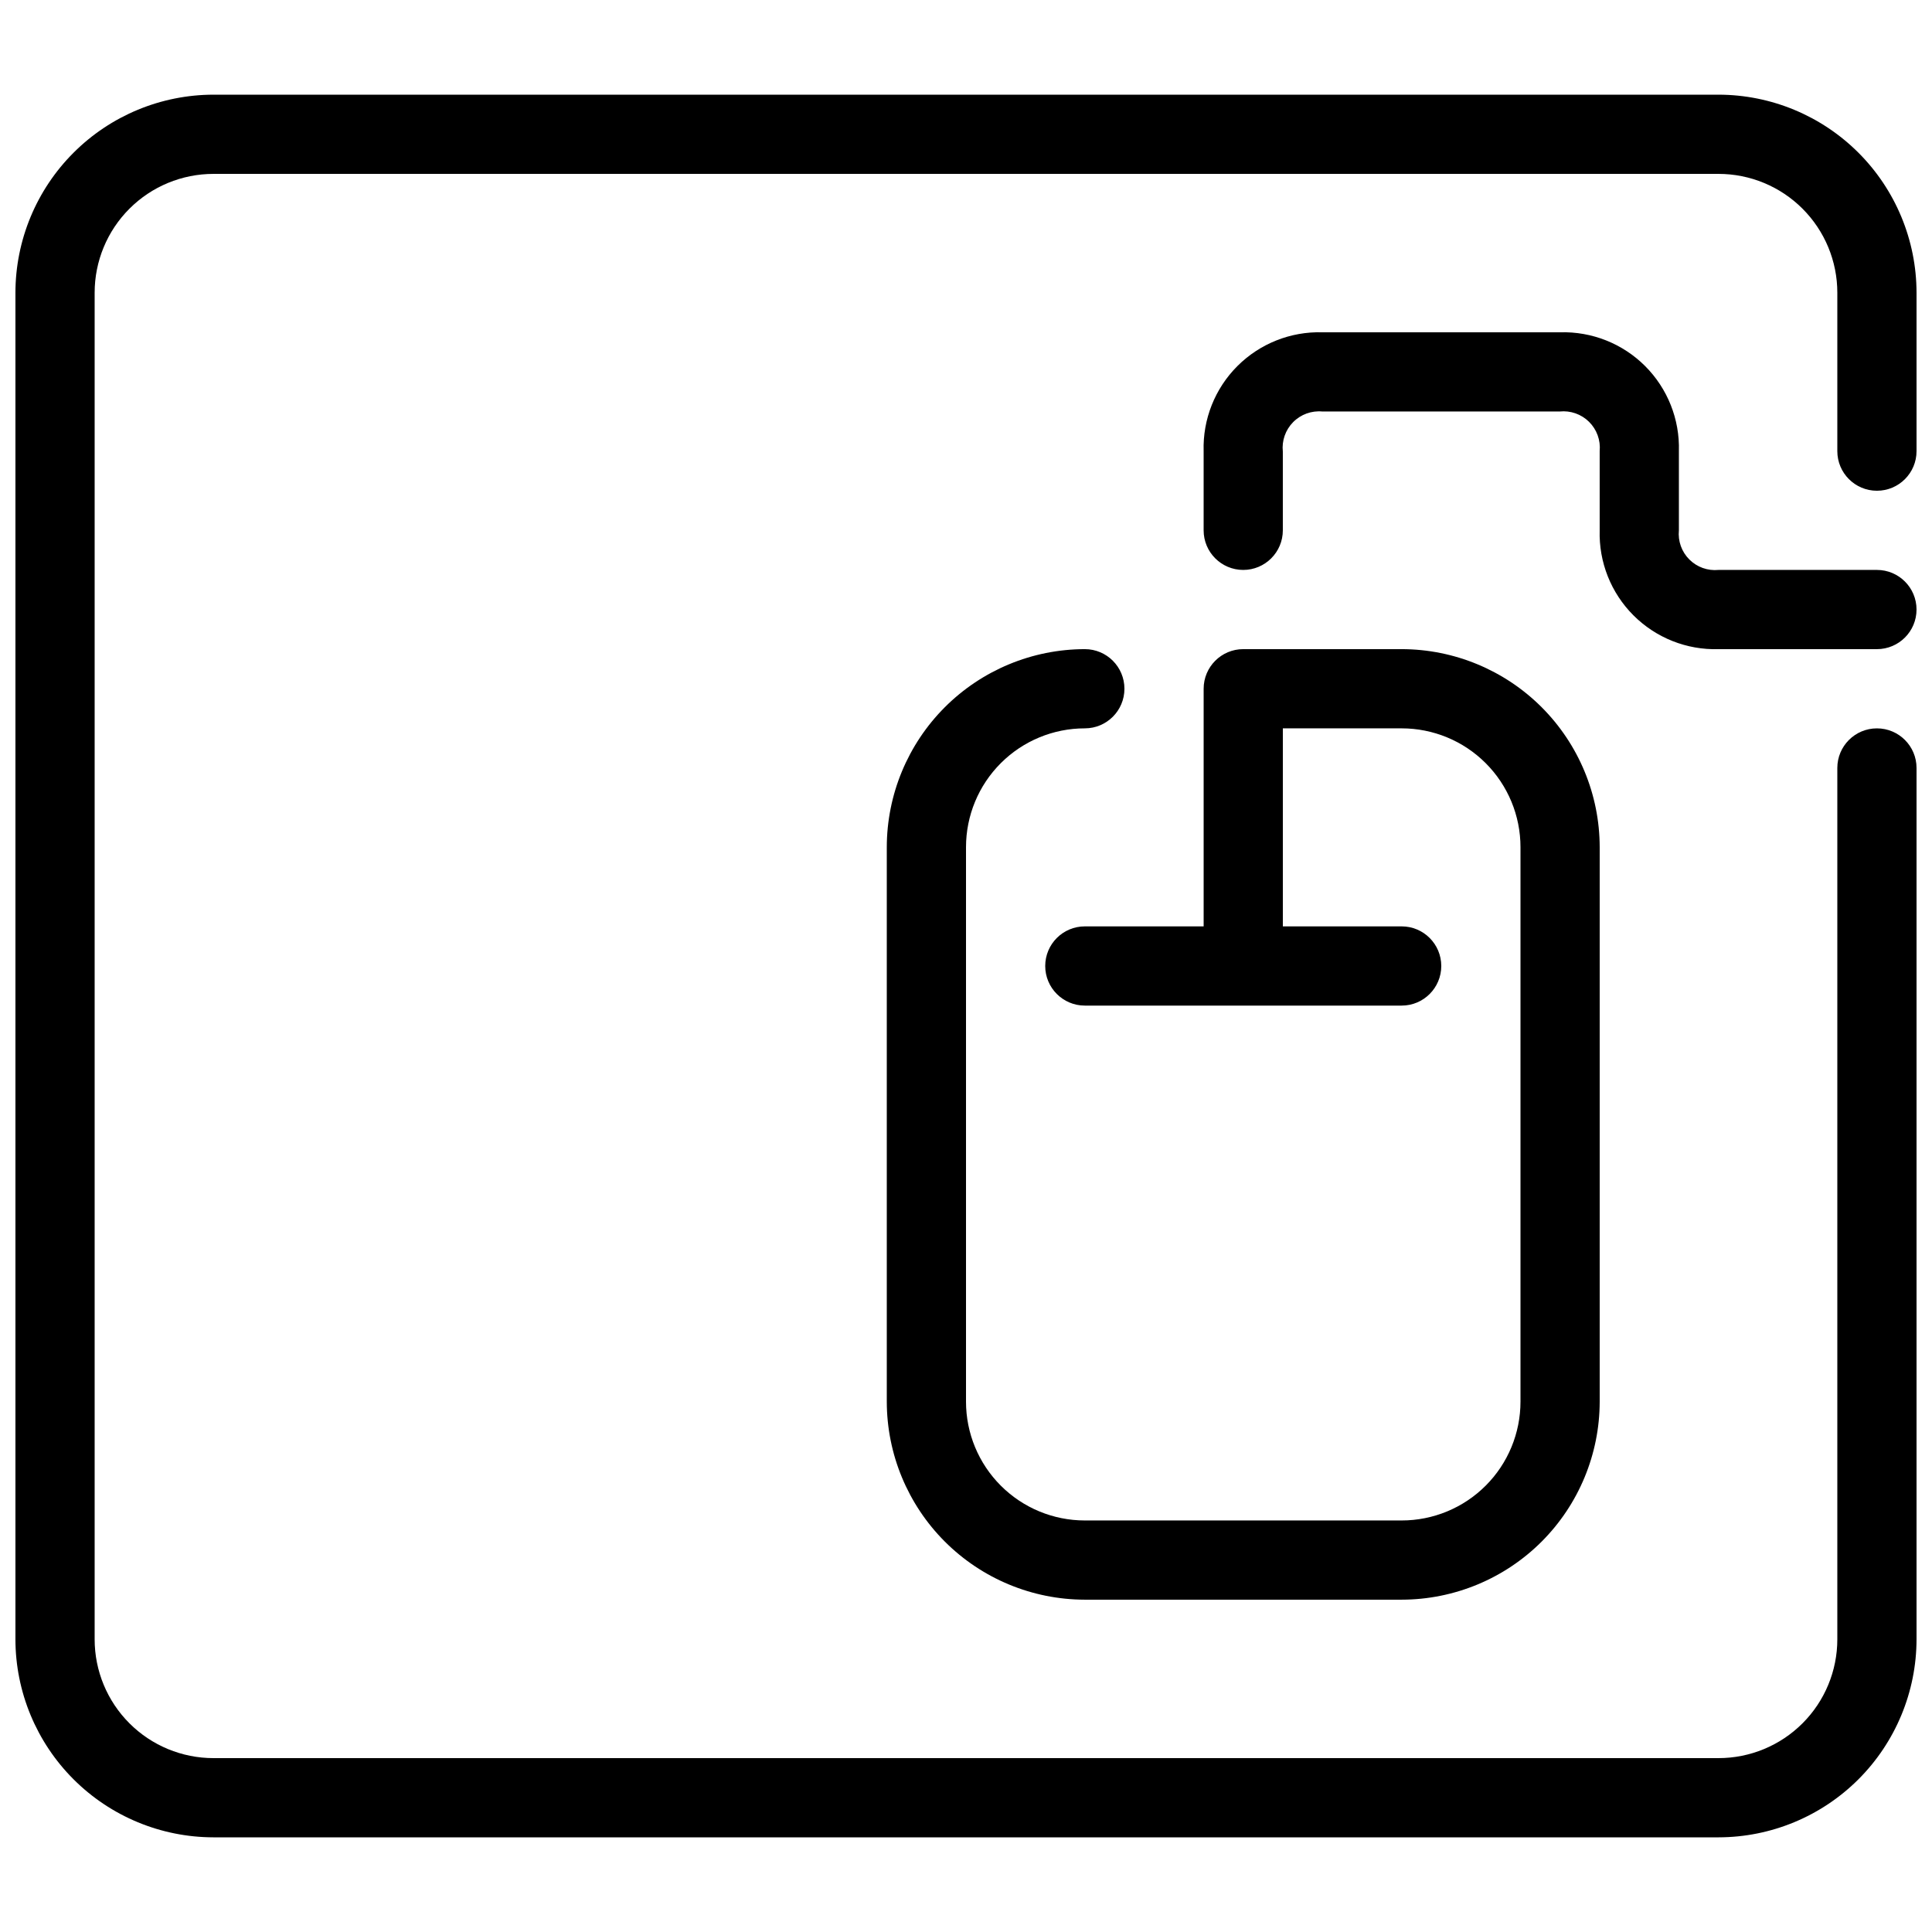
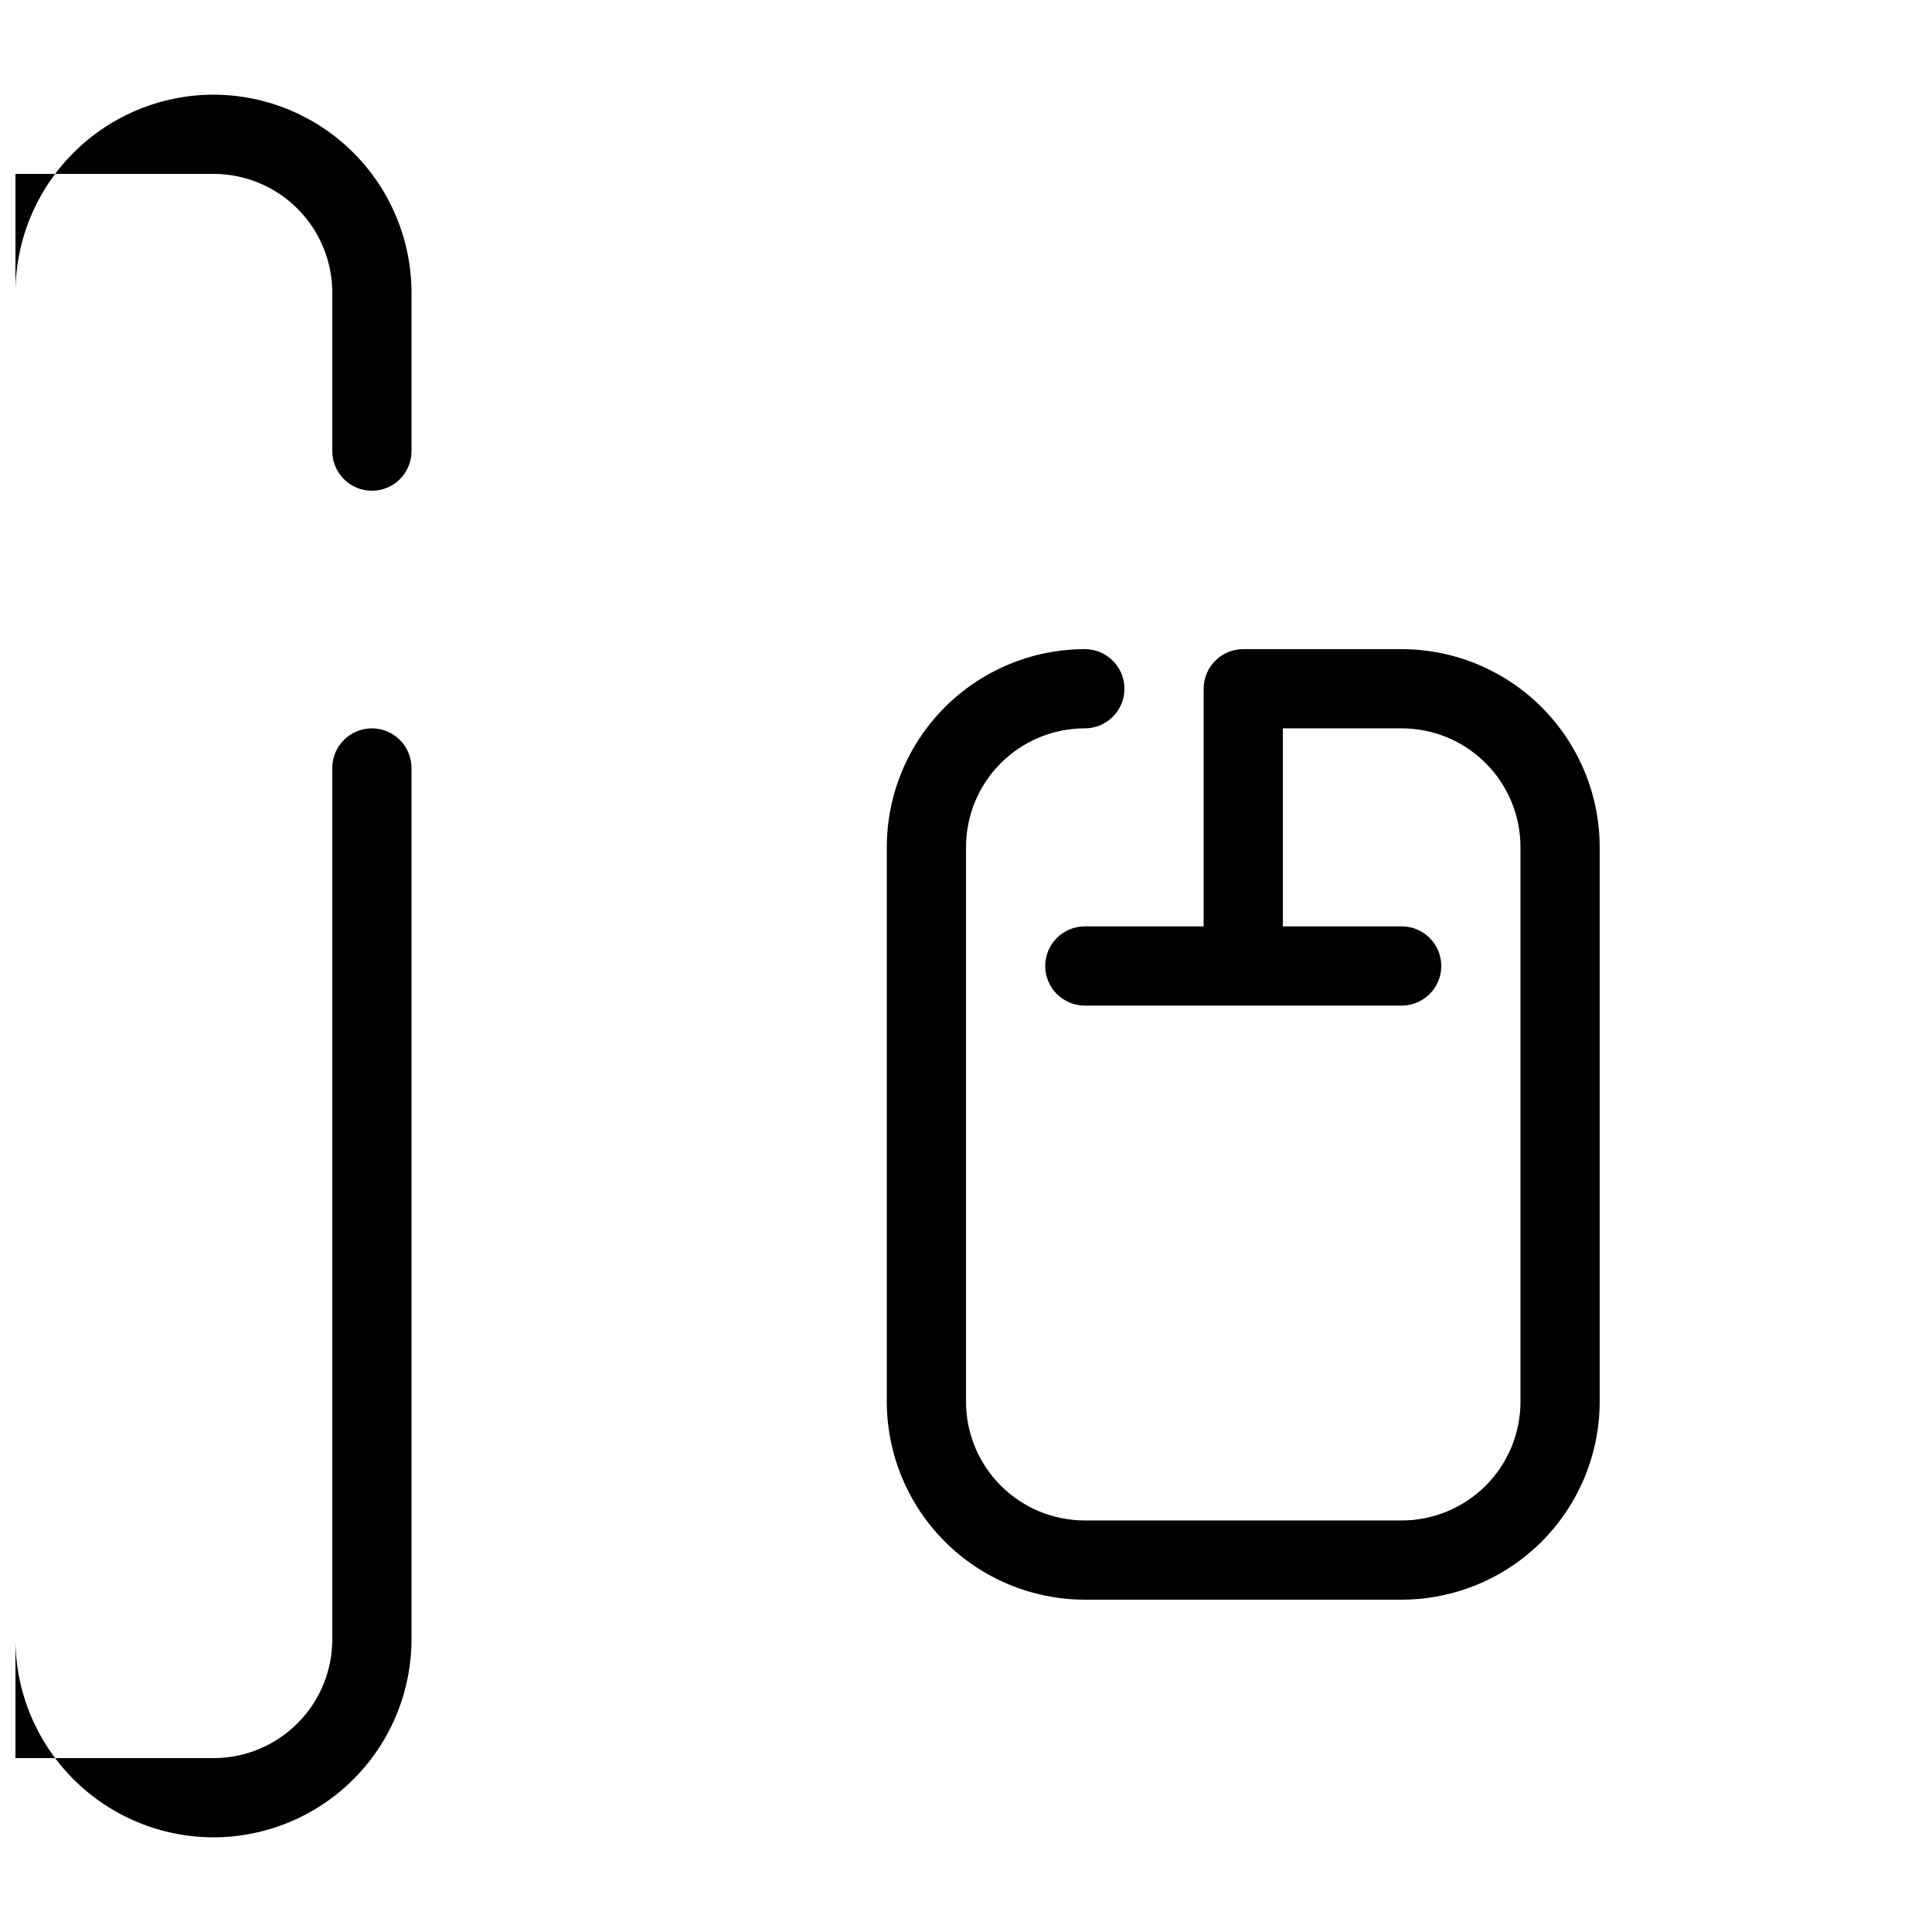
<svg xmlns="http://www.w3.org/2000/svg" width="800px" height="800px" version="1.1" viewBox="144 144 512 512">
  <defs>
    <clipPath id="b">
      <path d="m148.09 169h503.81v462h-503.81z" />
    </clipPath>
    <clipPath id="a">
-       <path d="m462 232h189.9v85h-189.9z" />
-     </clipPath>
+       </clipPath>
  </defs>
  <g clip-path="url(#b)">
-     <path d="m599.42 169.09h-398.85c-13.914 0.016-27.254 5.551-37.09 15.391-9.84 9.836-15.375 23.176-15.391 37.09v356.86c0.016 13.914 5.551 27.254 15.391 37.094 9.836 9.836 23.176 15.371 37.09 15.387h398.85c13.914-0.016 27.254-5.551 37.094-15.387 9.836-9.84 15.371-23.18 15.387-37.094v-230.91c0-5.797-4.699-10.496-10.496-10.496s-10.496 4.699-10.496 10.496v230.91c0 8.352-3.316 16.363-9.223 22.266-5.902 5.906-13.914 9.223-22.266 9.223h-398.85c-8.352 0-16.359-3.316-22.266-9.223-5.906-5.902-9.223-13.914-9.223-22.266v-356.86c0-8.352 3.316-16.359 9.223-22.266s13.914-9.223 22.266-9.223h398.85c8.352 0 16.363 3.316 22.266 9.223 5.906 5.906 9.223 13.914 9.223 22.266v41.984c0 5.797 4.699 10.496 10.496 10.496s10.496-4.699 10.496-10.496v-41.984c-0.016-13.914-5.551-27.254-15.387-37.09-9.84-9.84-23.18-15.375-37.094-15.391z" />
+     <path d="m599.42 169.09h-398.85c-13.914 0.016-27.254 5.551-37.09 15.391-9.84 9.836-15.375 23.176-15.391 37.09v356.86c0.016 13.914 5.551 27.254 15.391 37.094 9.836 9.836 23.176 15.371 37.09 15.387c13.914-0.016 27.254-5.551 37.094-15.387 9.836-9.84 15.371-23.18 15.387-37.094v-230.91c0-5.797-4.699-10.496-10.496-10.496s-10.496 4.699-10.496 10.496v230.91c0 8.352-3.316 16.363-9.223 22.266-5.902 5.906-13.914 9.223-22.266 9.223h-398.85c-8.352 0-16.359-3.316-22.266-9.223-5.906-5.902-9.223-13.914-9.223-22.266v-356.86c0-8.352 3.316-16.359 9.223-22.266s13.914-9.223 22.266-9.223h398.85c8.352 0 16.363 3.316 22.266 9.223 5.906 5.906 9.223 13.914 9.223 22.266v41.984c0 5.797 4.699 10.496 10.496 10.496s10.496-4.699 10.496-10.496v-41.984c-0.016-13.914-5.551-27.254-15.387-37.09-9.84-9.84-23.18-15.375-37.094-15.391z" />
  </g>
  <path d="m431.49 337.02c5.797 0 10.496-4.699 10.496-10.496s-4.699-10.496-10.496-10.496c-13.914 0.016-27.254 5.551-37.094 15.387-9.836 9.84-15.371 23.18-15.387 37.094v146.94c0.016 13.914 5.551 27.254 15.387 37.094 9.84 9.836 23.18 15.371 37.094 15.387h83.969-0.004c13.914-0.016 27.254-5.551 37.094-15.387 9.836-9.84 15.371-23.18 15.387-37.094v-146.94c-0.016-13.914-5.551-27.254-15.387-37.094-9.84-9.836-23.18-15.371-37.094-15.387h-41.98c-5.797 0-10.496 4.699-10.496 10.496v62.977h-31.488c-5.797 0-10.496 4.699-10.496 10.496s4.699 10.496 10.496 10.496h83.969-0.004c5.797 0 10.496-4.699 10.496-10.496s-4.699-10.496-10.496-10.496h-31.488v-52.48h31.488c8.352 0 16.363 3.316 22.266 9.223 5.906 5.902 9.223 13.914 9.223 22.266v146.94c0 8.352-3.316 16.363-9.223 22.266-5.902 5.906-13.914 9.223-22.266 9.223h-83.965c-8.352 0-16.363-3.316-22.266-9.223-5.906-5.902-9.223-13.914-9.223-22.266v-146.94c0-8.352 3.316-16.363 9.223-22.266 5.902-5.906 13.914-9.223 22.266-9.223z" />
  <g clip-path="url(#a)">
-     <path d="m599.42 316.03h41.984c5.797 0 10.496-4.699 10.496-10.496s-4.699-10.496-10.496-10.496h-41.984c-2.859 0.281-5.695-0.734-7.727-2.769-2.035-2.031-3.051-4.867-2.769-7.727v-20.992c0.246-8.426-2.992-16.578-8.949-22.539-5.961-5.957-14.113-9.195-22.539-8.949h-62.977c-8.422-0.246-16.574 2.992-22.535 8.949-5.961 5.961-9.199 14.113-8.949 22.539v20.992c0 5.797 4.699 10.496 10.496 10.496 5.793 0 10.492-4.699 10.492-10.496v-20.867c-0.309-2.879 0.695-5.742 2.727-7.801 2.035-2.062 4.891-3.098 7.769-2.82h62.852c2.879-0.305 5.742 0.695 7.801 2.731 2.055 2.035 3.094 4.883 2.82 7.766v20.992c-0.246 8.422 2.992 16.578 8.953 22.535 5.961 5.961 14.113 9.199 22.535 8.953z" />
-   </g>
+     </g>
</svg>